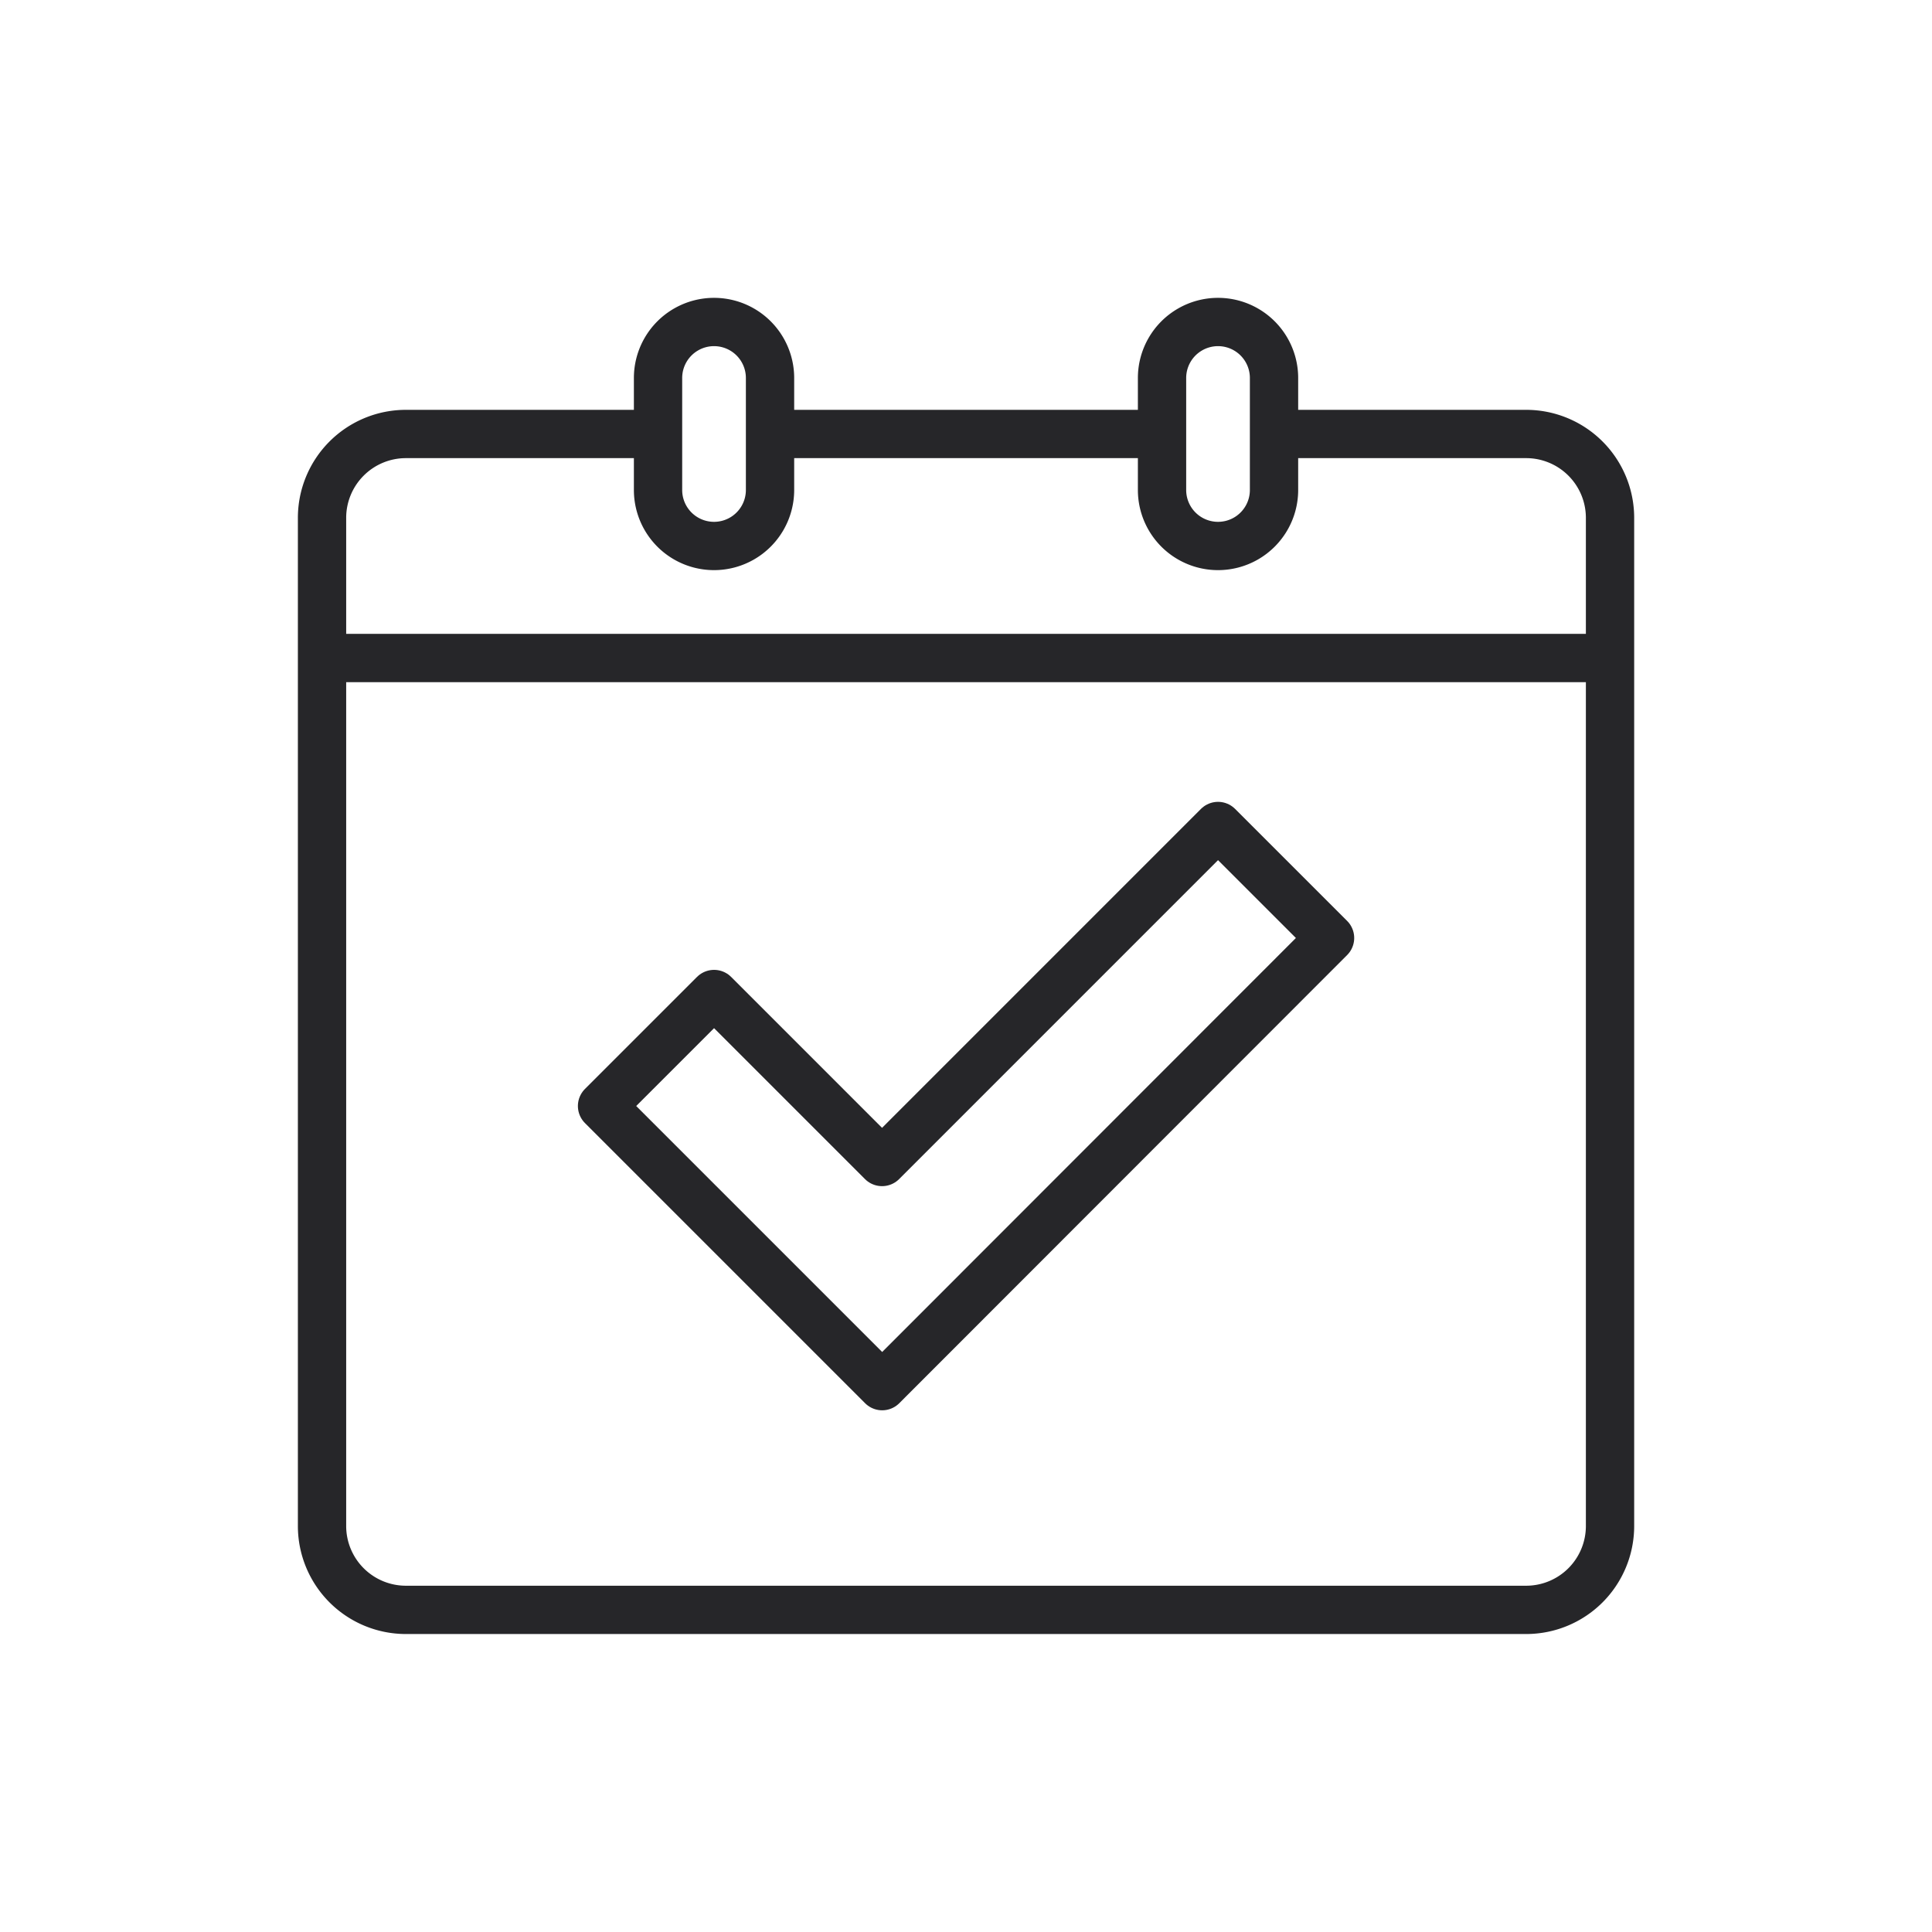
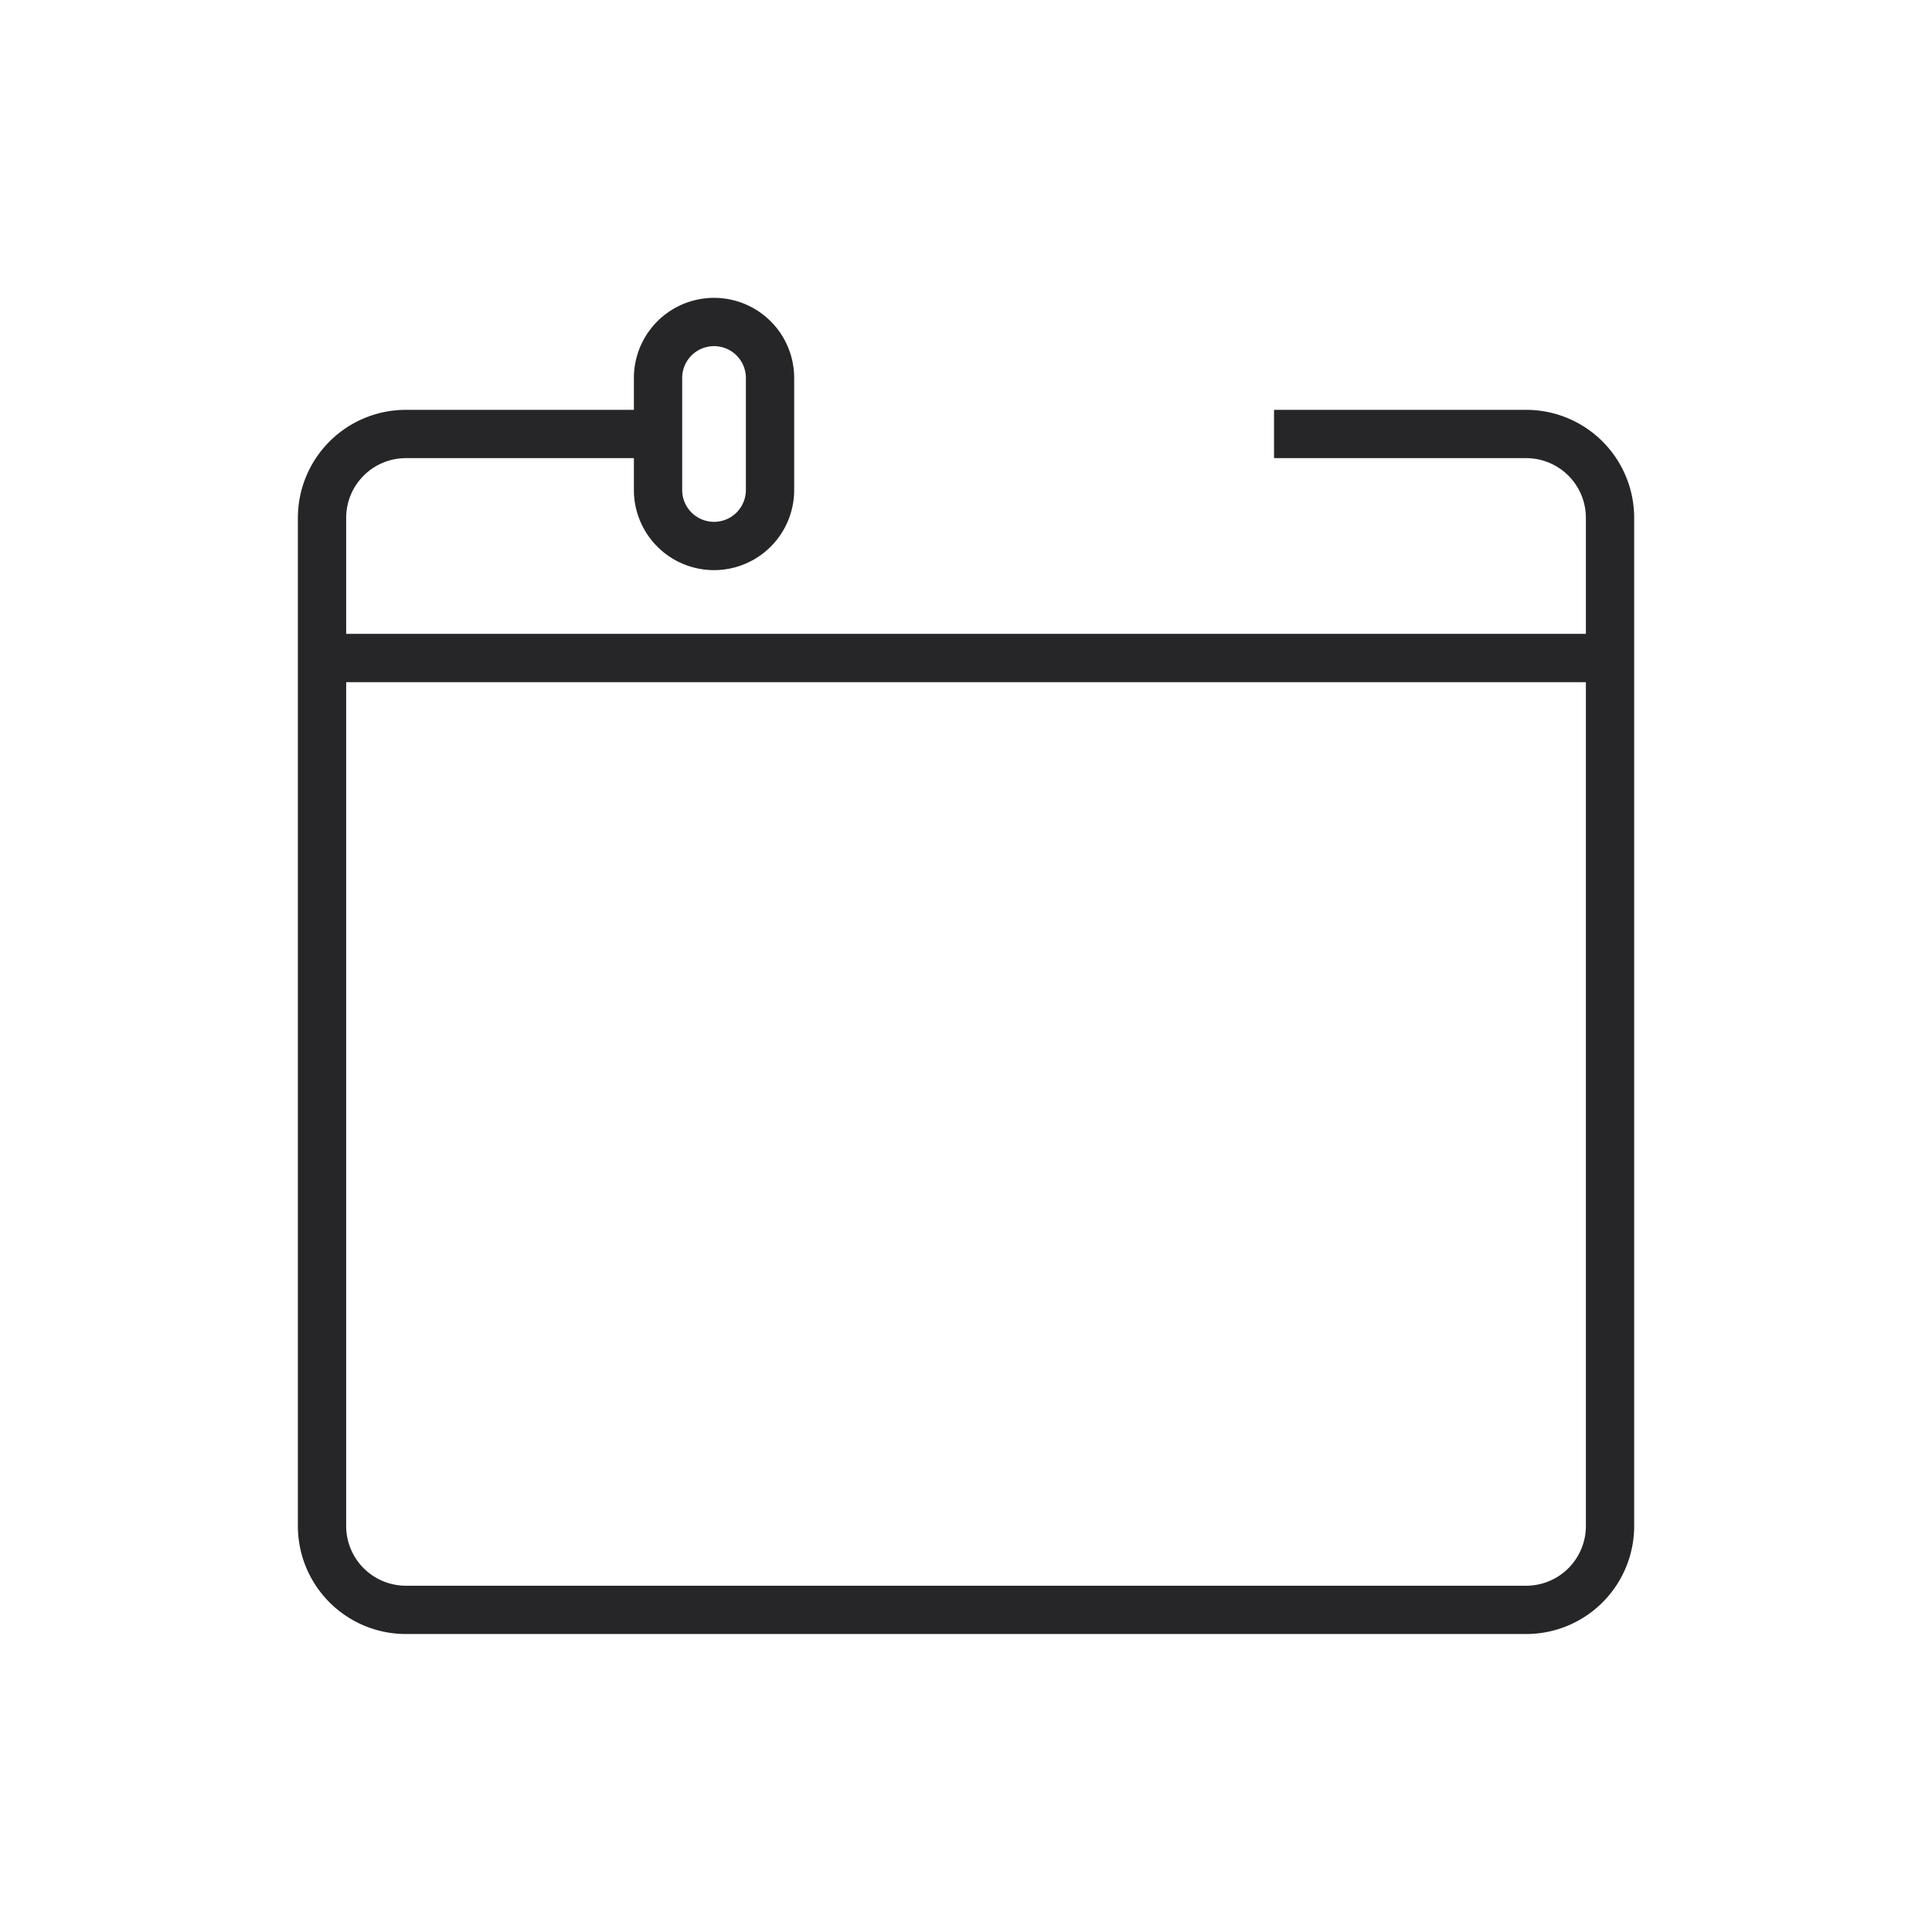
<svg xmlns="http://www.w3.org/2000/svg" width="60" height="60" viewBox="0 0 60 60">
  <defs>
    <style>.a,.b,.c{fill:none;}.b,.c{stroke:#262629;stroke-linejoin:round;stroke-width:1.5px;}.c{stroke-linecap:round;}</style>
  </defs>
  <g transform="translate(-930 -4173)">
    <rect class="a" width="60" height="60" transform="translate(930 4173)" />
    <g transform="translate(938.851 4181.75)">
      <path class="b" d="M30.715,5.25h7.826A2.605,2.605,0,0,1,41.15,7.859v31.3a2.605,2.605,0,0,1-2.609,2.609H3.759A2.605,2.605,0,0,1,1.15,39.163V7.859A2.605,2.605,0,0,1,3.759,5.25h7.826" transform="translate(0 -0.522)" />
-       <path class="b" d="M17.15,5.25H29.324" transform="translate(-2.087 -0.522)" />
      <path class="b" d="M1.15,13.25h40" transform="translate(0 -1.565)" />
      <path class="c" d="M16.628,6.467a1.739,1.739,0,1,1-3.478,0V2.989a1.739,1.739,0,1,1,3.478,0Z" transform="translate(-1.565)" />
-       <path class="c" d="M34.628,6.467a1.739,1.739,0,1,1-3.478,0V2.989a1.739,1.739,0,1,1,3.478,0Z" transform="translate(-3.913)" />
-       <path class="b" d="M19.846,29.685l-5.217-5.217L11.15,27.946l8.7,8.7L33.759,22.728,30.28,19.25Z" transform="translate(-1.304 -2.348)" />
    </g>
  </g>
</svg>